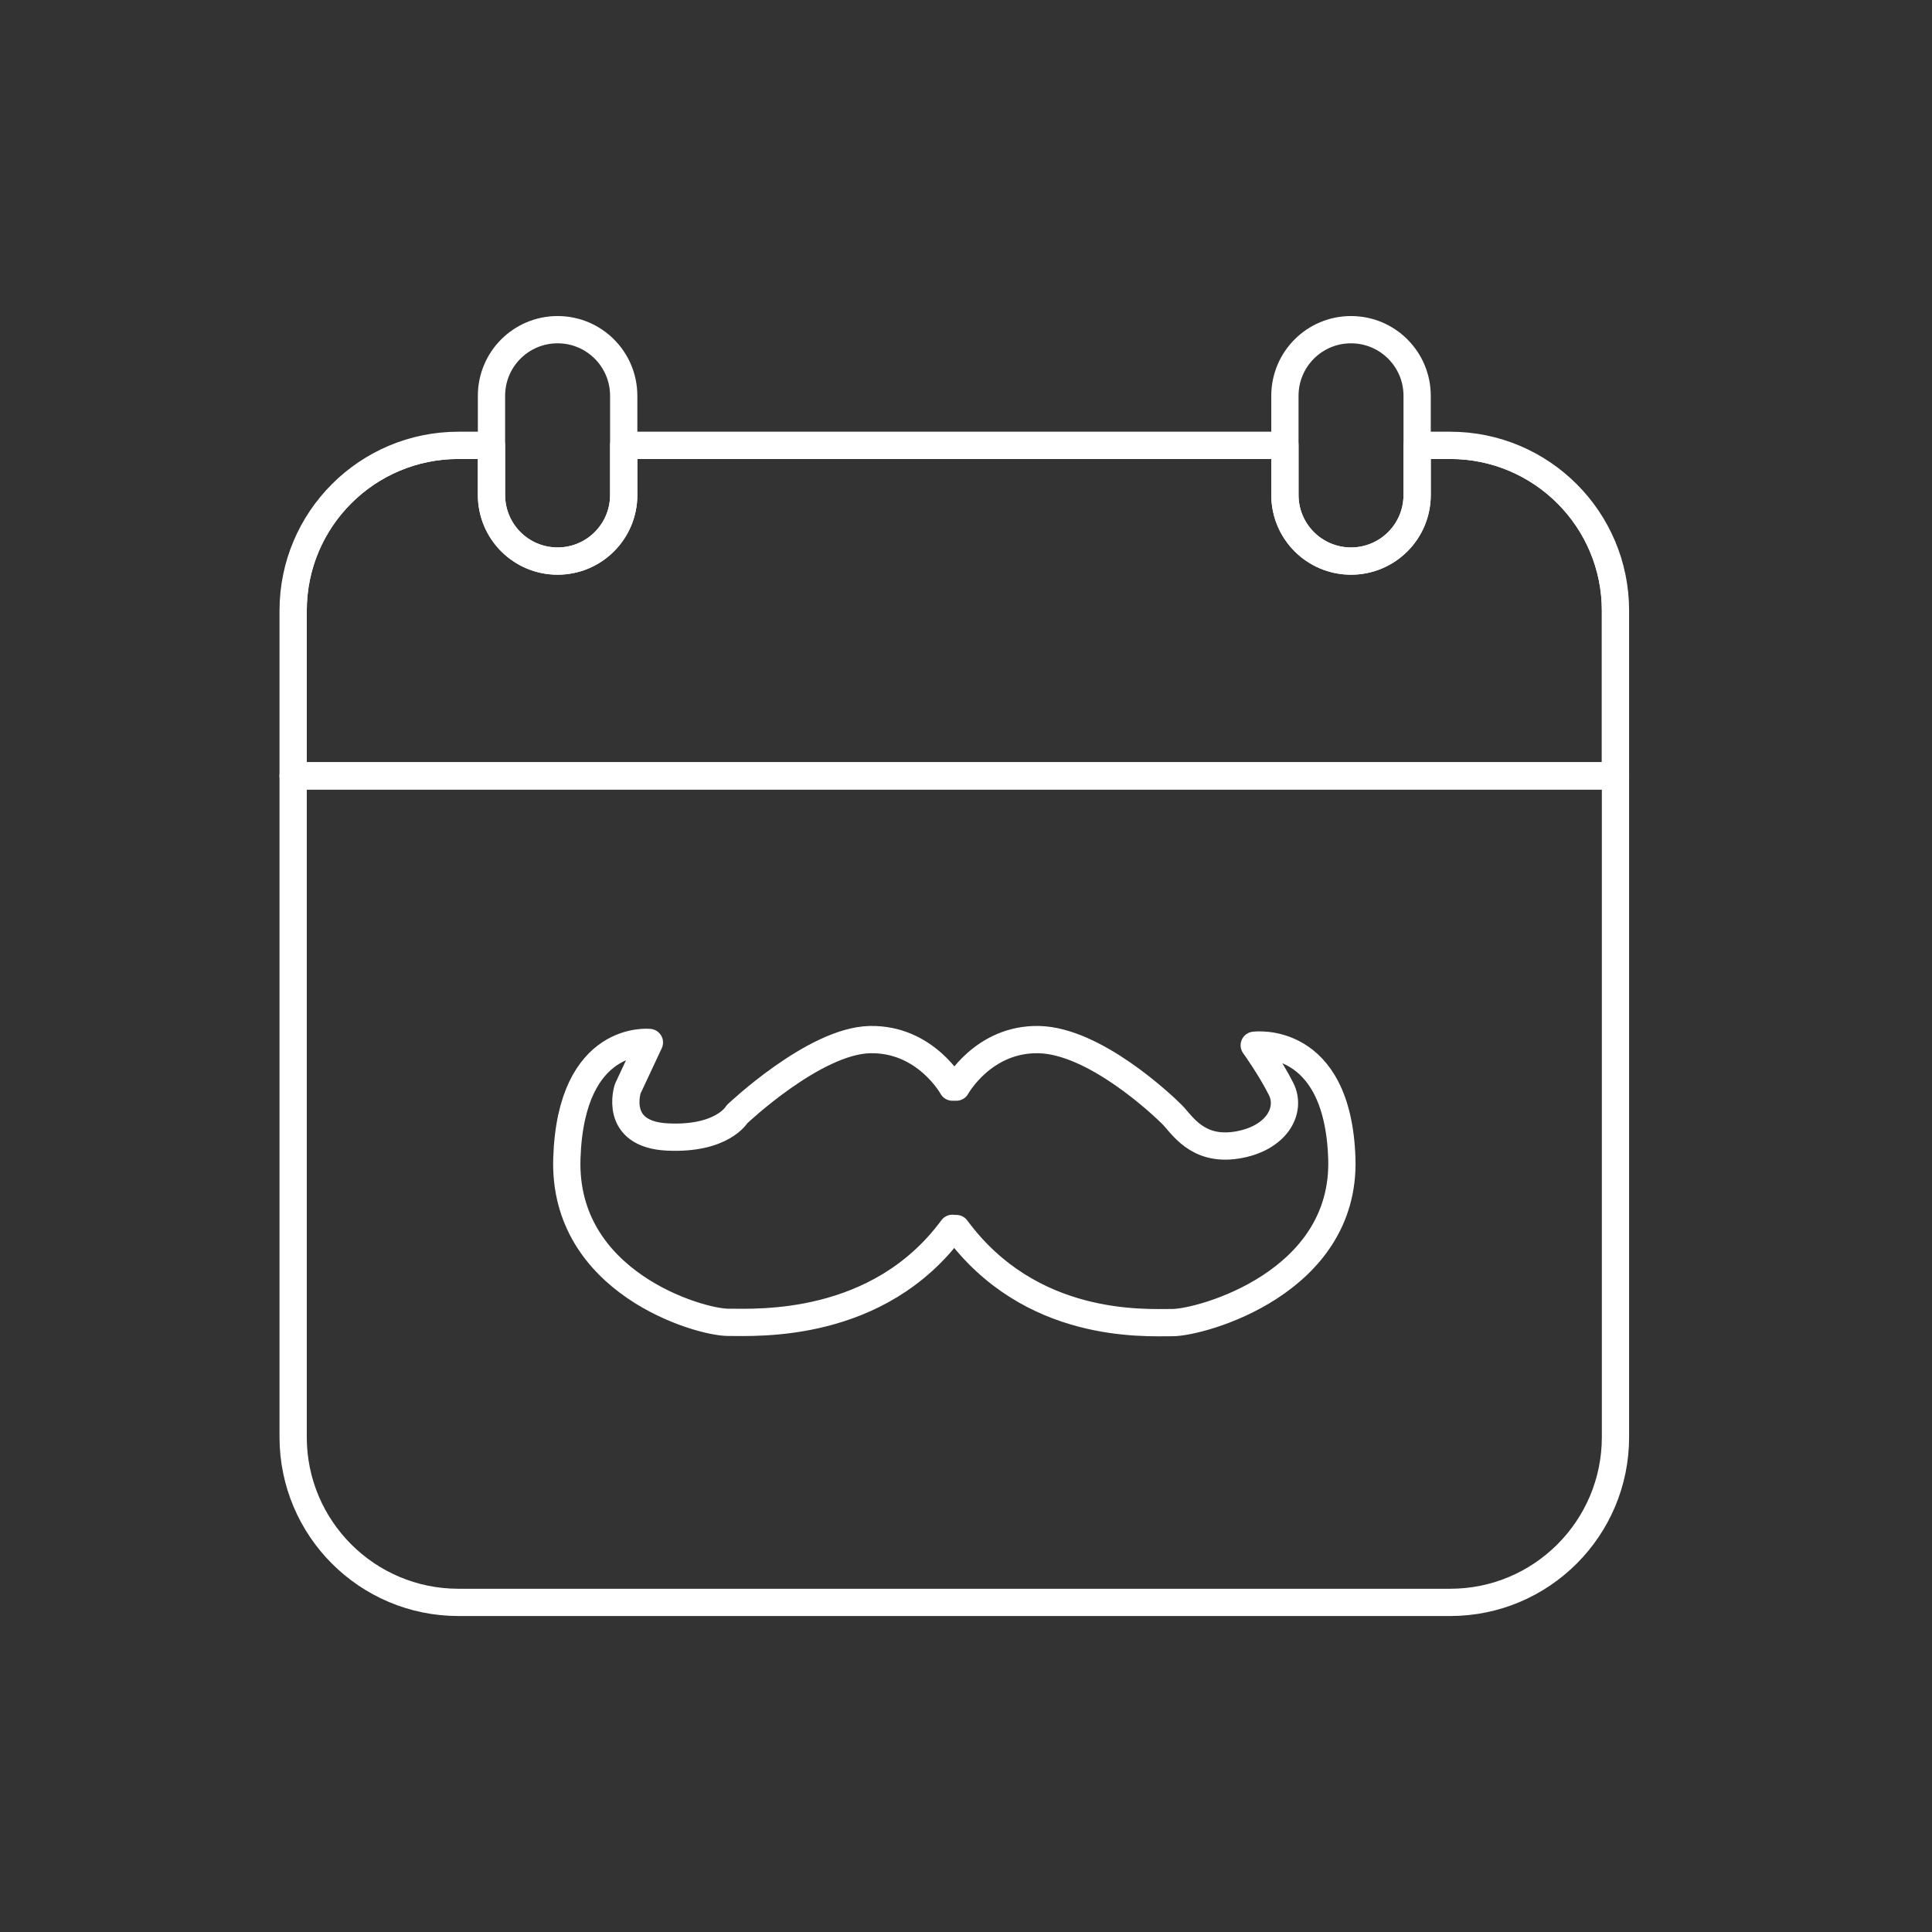
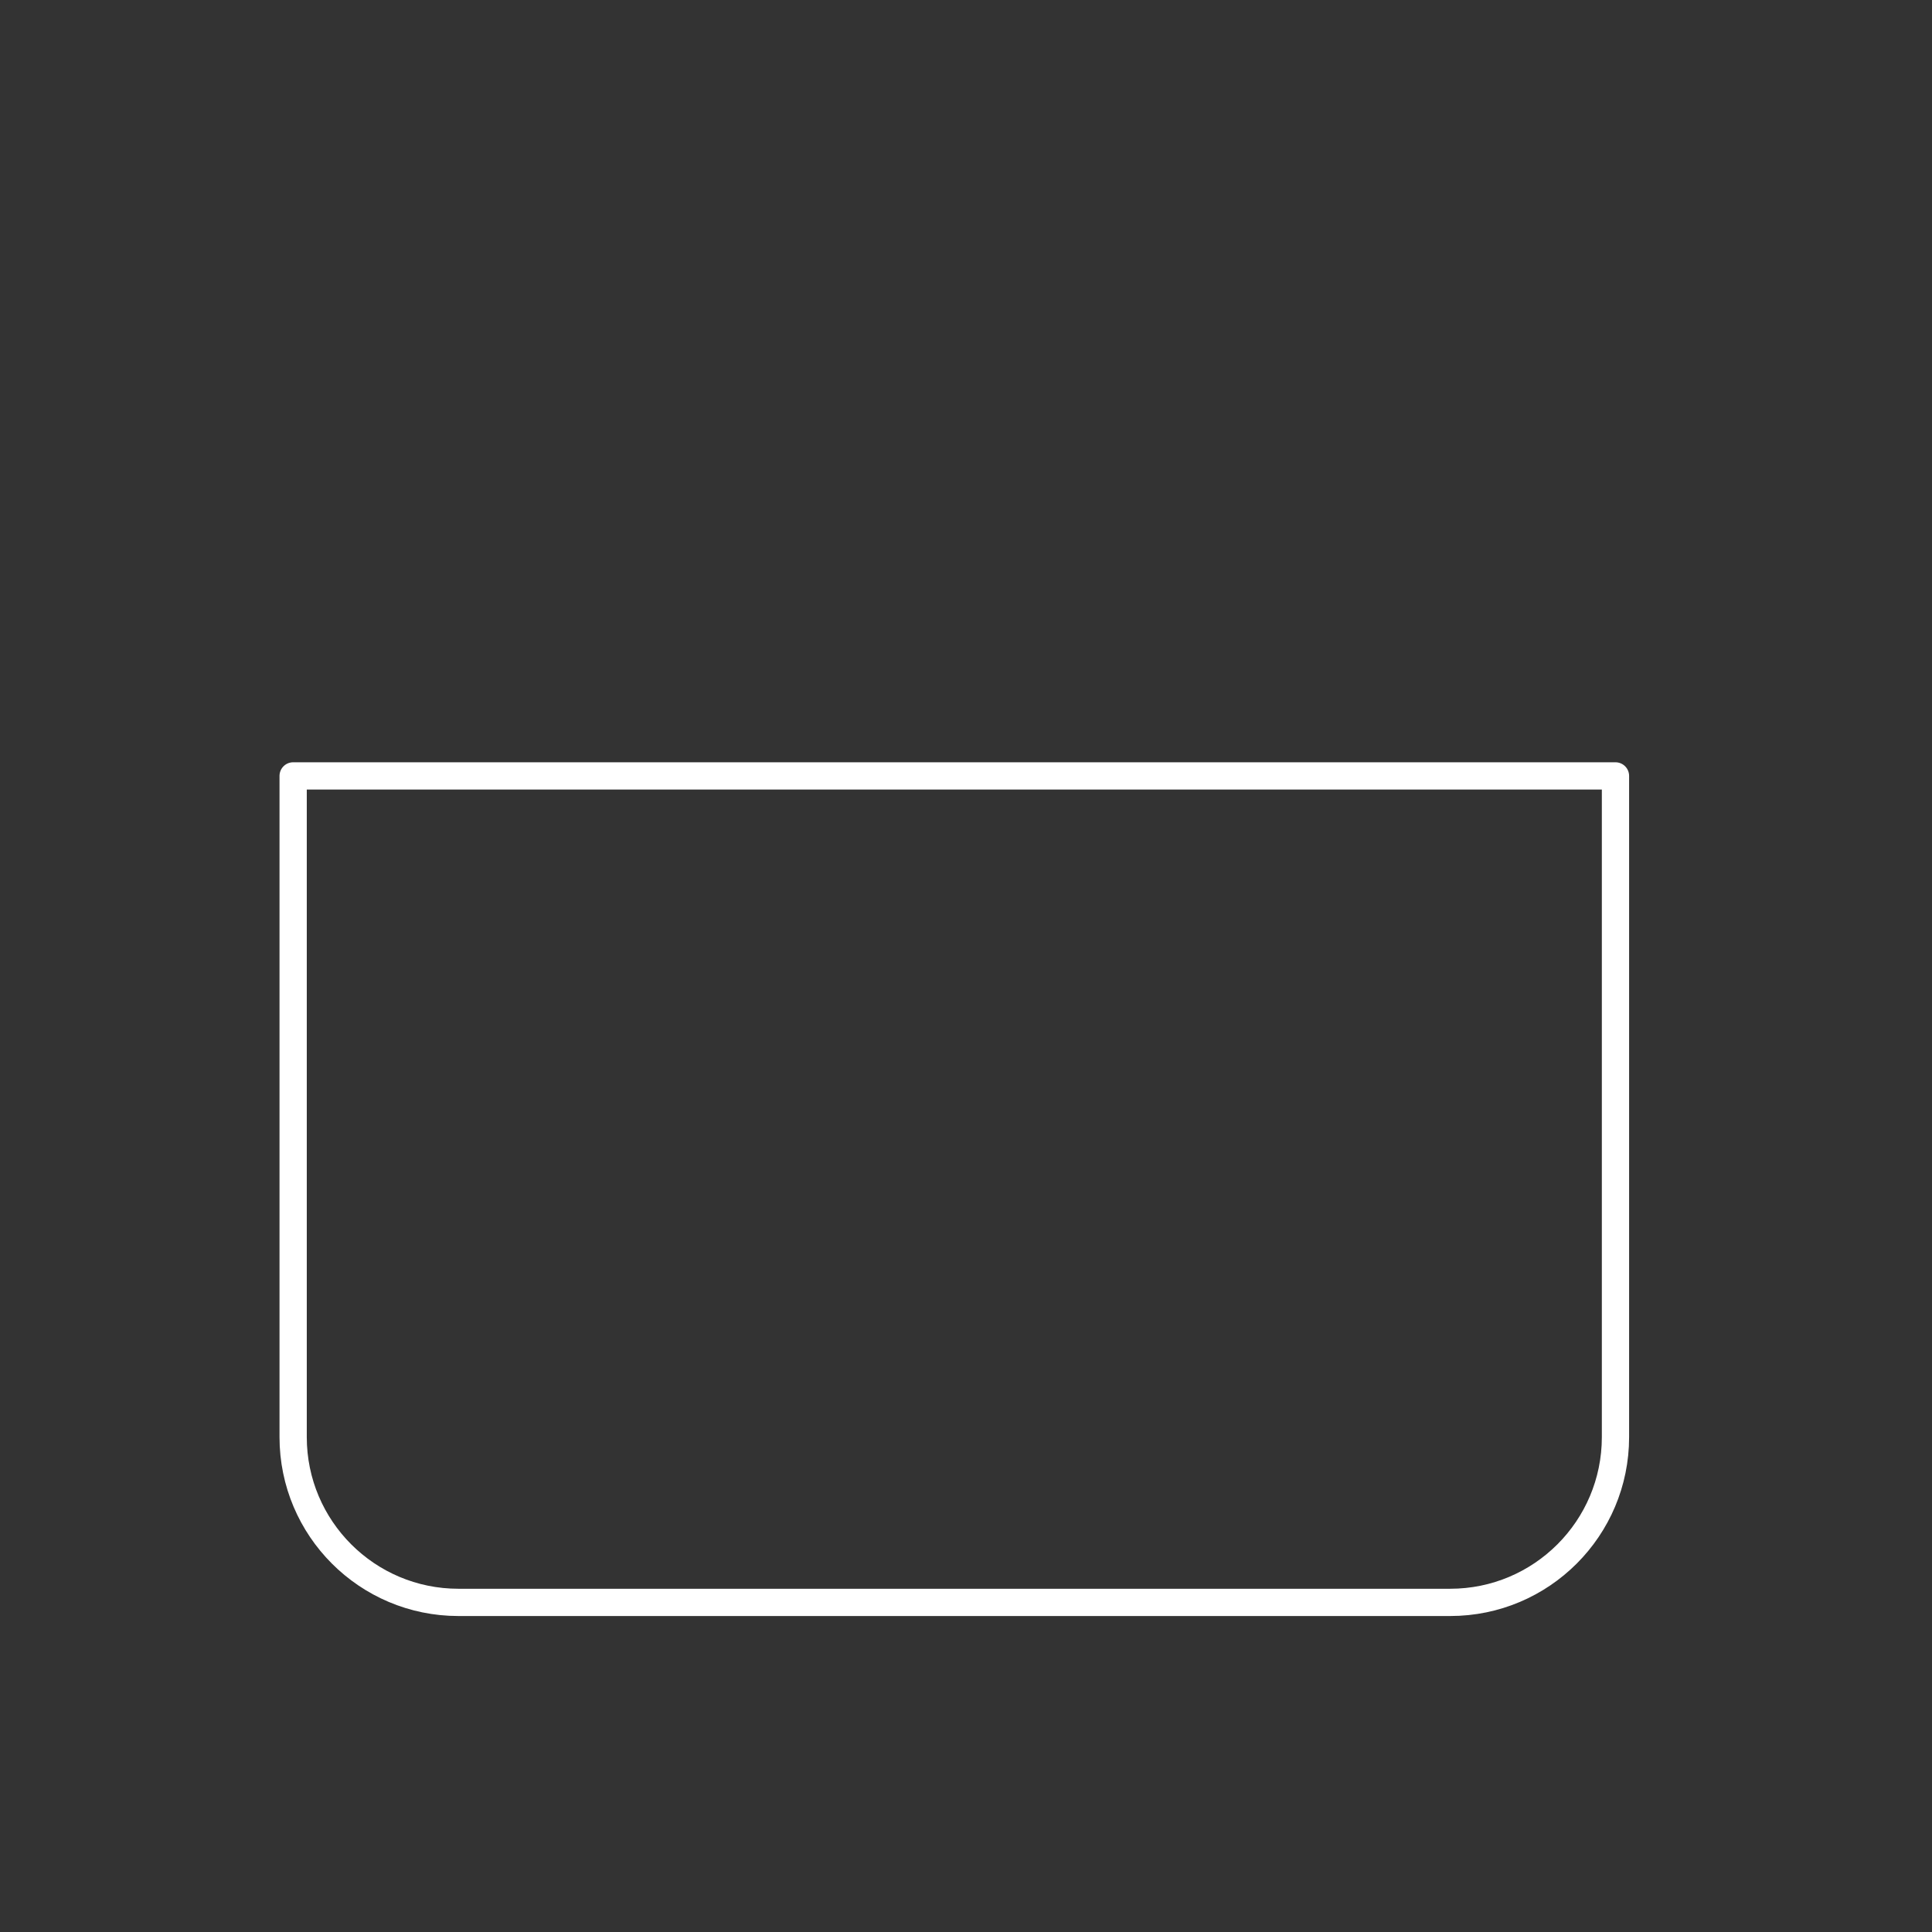
<svg xmlns="http://www.w3.org/2000/svg" id="Ebene_1" data-name="Ebene 1" viewBox="0 0 283.46 283.46">
  <rect x="0" y="0" width="283.46" height="283.46" fill="#333333" stroke="none" />
  <defs>
    <style>
      .cls-1 {
        clip-path: url(#clippath);
      }

      .cls-2 {
        fill: none;
        stroke: #fff;
        stroke-linecap: round;
        stroke-linejoin: round;
        stroke-width: 4px;
      }
    </style>
    <clipPath id="clippath">
-       <path class="cls-2" d="M212.77,65.34h-4.85v7.28c0,5.36-4.34,9.7-9.7,9.7s-9.7-4.34-9.7-9.7v-7.28H91.51v7.28c0,5.36-4.34,9.7-9.7,9.7s-9.7-4.34-9.7-9.7v-7.28h-4.85c-13.39,0-24.25,10.86-24.25,24.25v24.25H237.02v-24.25c0-13.39-10.86-24.25-24.25-24.25Z" />
-     </clipPath>
+       </clipPath>
  </defs>
  <g>
    <path class="cls-2" d="M43.01,210.85c0,13.39,10.86,24.25,24.25,24.25H212.77c13.39,0,24.25-10.86,24.25-24.25V113.84H43.01v97.01Z" />
    <g>
      <g class="cls-1">
        <path class="cls-2" d="M212.77,65.34H67.26c-13.39,0-24.25,10.86-24.25,24.25v24.25H237.02v-24.25c0-13.39-10.86-24.25-24.25-24.25Z" />
      </g>
-       <path class="cls-2" d="M212.77,65.34h-4.85v7.28c0,5.36-4.34,9.7-9.7,9.7s-9.7-4.34-9.7-9.7v-7.28H91.51v7.28c0,5.36-4.34,9.7-9.7,9.7s-9.7-4.34-9.7-9.7v-7.28h-4.85c-13.39,0-24.25,10.86-24.25,24.25v24.25H237.02v-24.25c0-13.39-10.86-24.25-24.25-24.25Z" />
    </g>
-     <path class="cls-2" d="M81.81,82.32h0c-5.36,0-9.7-4.34-9.7-9.7v-14.55c0-5.36,4.34-9.7,9.7-9.7h0c5.36,0,9.7,4.34,9.7,9.7v14.55c0,5.36-4.34,9.7-9.7,9.7Z" />
-     <path class="cls-2" d="M198.22,82.32h0c-5.36,0-9.7-4.34-9.7-9.7v-14.55c0-5.36,4.34-9.7,9.7-9.7h0c5.36,0,9.7,4.34,9.7,9.7v14.55c0,5.36-4.34,9.7-9.7,9.7Z" />
  </g>
-   <path class="cls-2" d="M139.73,180.22c-10.89,14.77-28.66,13.79-32.9,13.79s-24.27-5.82-23.66-24.07c.6-18.26,12.11-16.99,12.11-16.99l-3.18,6.79s-2.21,6.7,5.85,7.08c8.06,.38,10.18-3.34,10.18-3.34,0,0,11.34-10.79,19.51-10.95,8.17-.17,12.1,6.97,12.1,6.97h.57s3.93-7.14,12.1-6.97c8.17,.17,18.02,9.47,19.51,10.95,1.49,1.48,3.68,5.44,9.5,4.53,5.82-.91,8.16-5.05,6.53-8.26s-3.93-6.39-3.93-6.39c0,0,12.25-1.66,12.85,16.6s-20.62,24.09-24.85,24.09-20.82,.97-31.71-13.8h-.57Z" />
</svg>